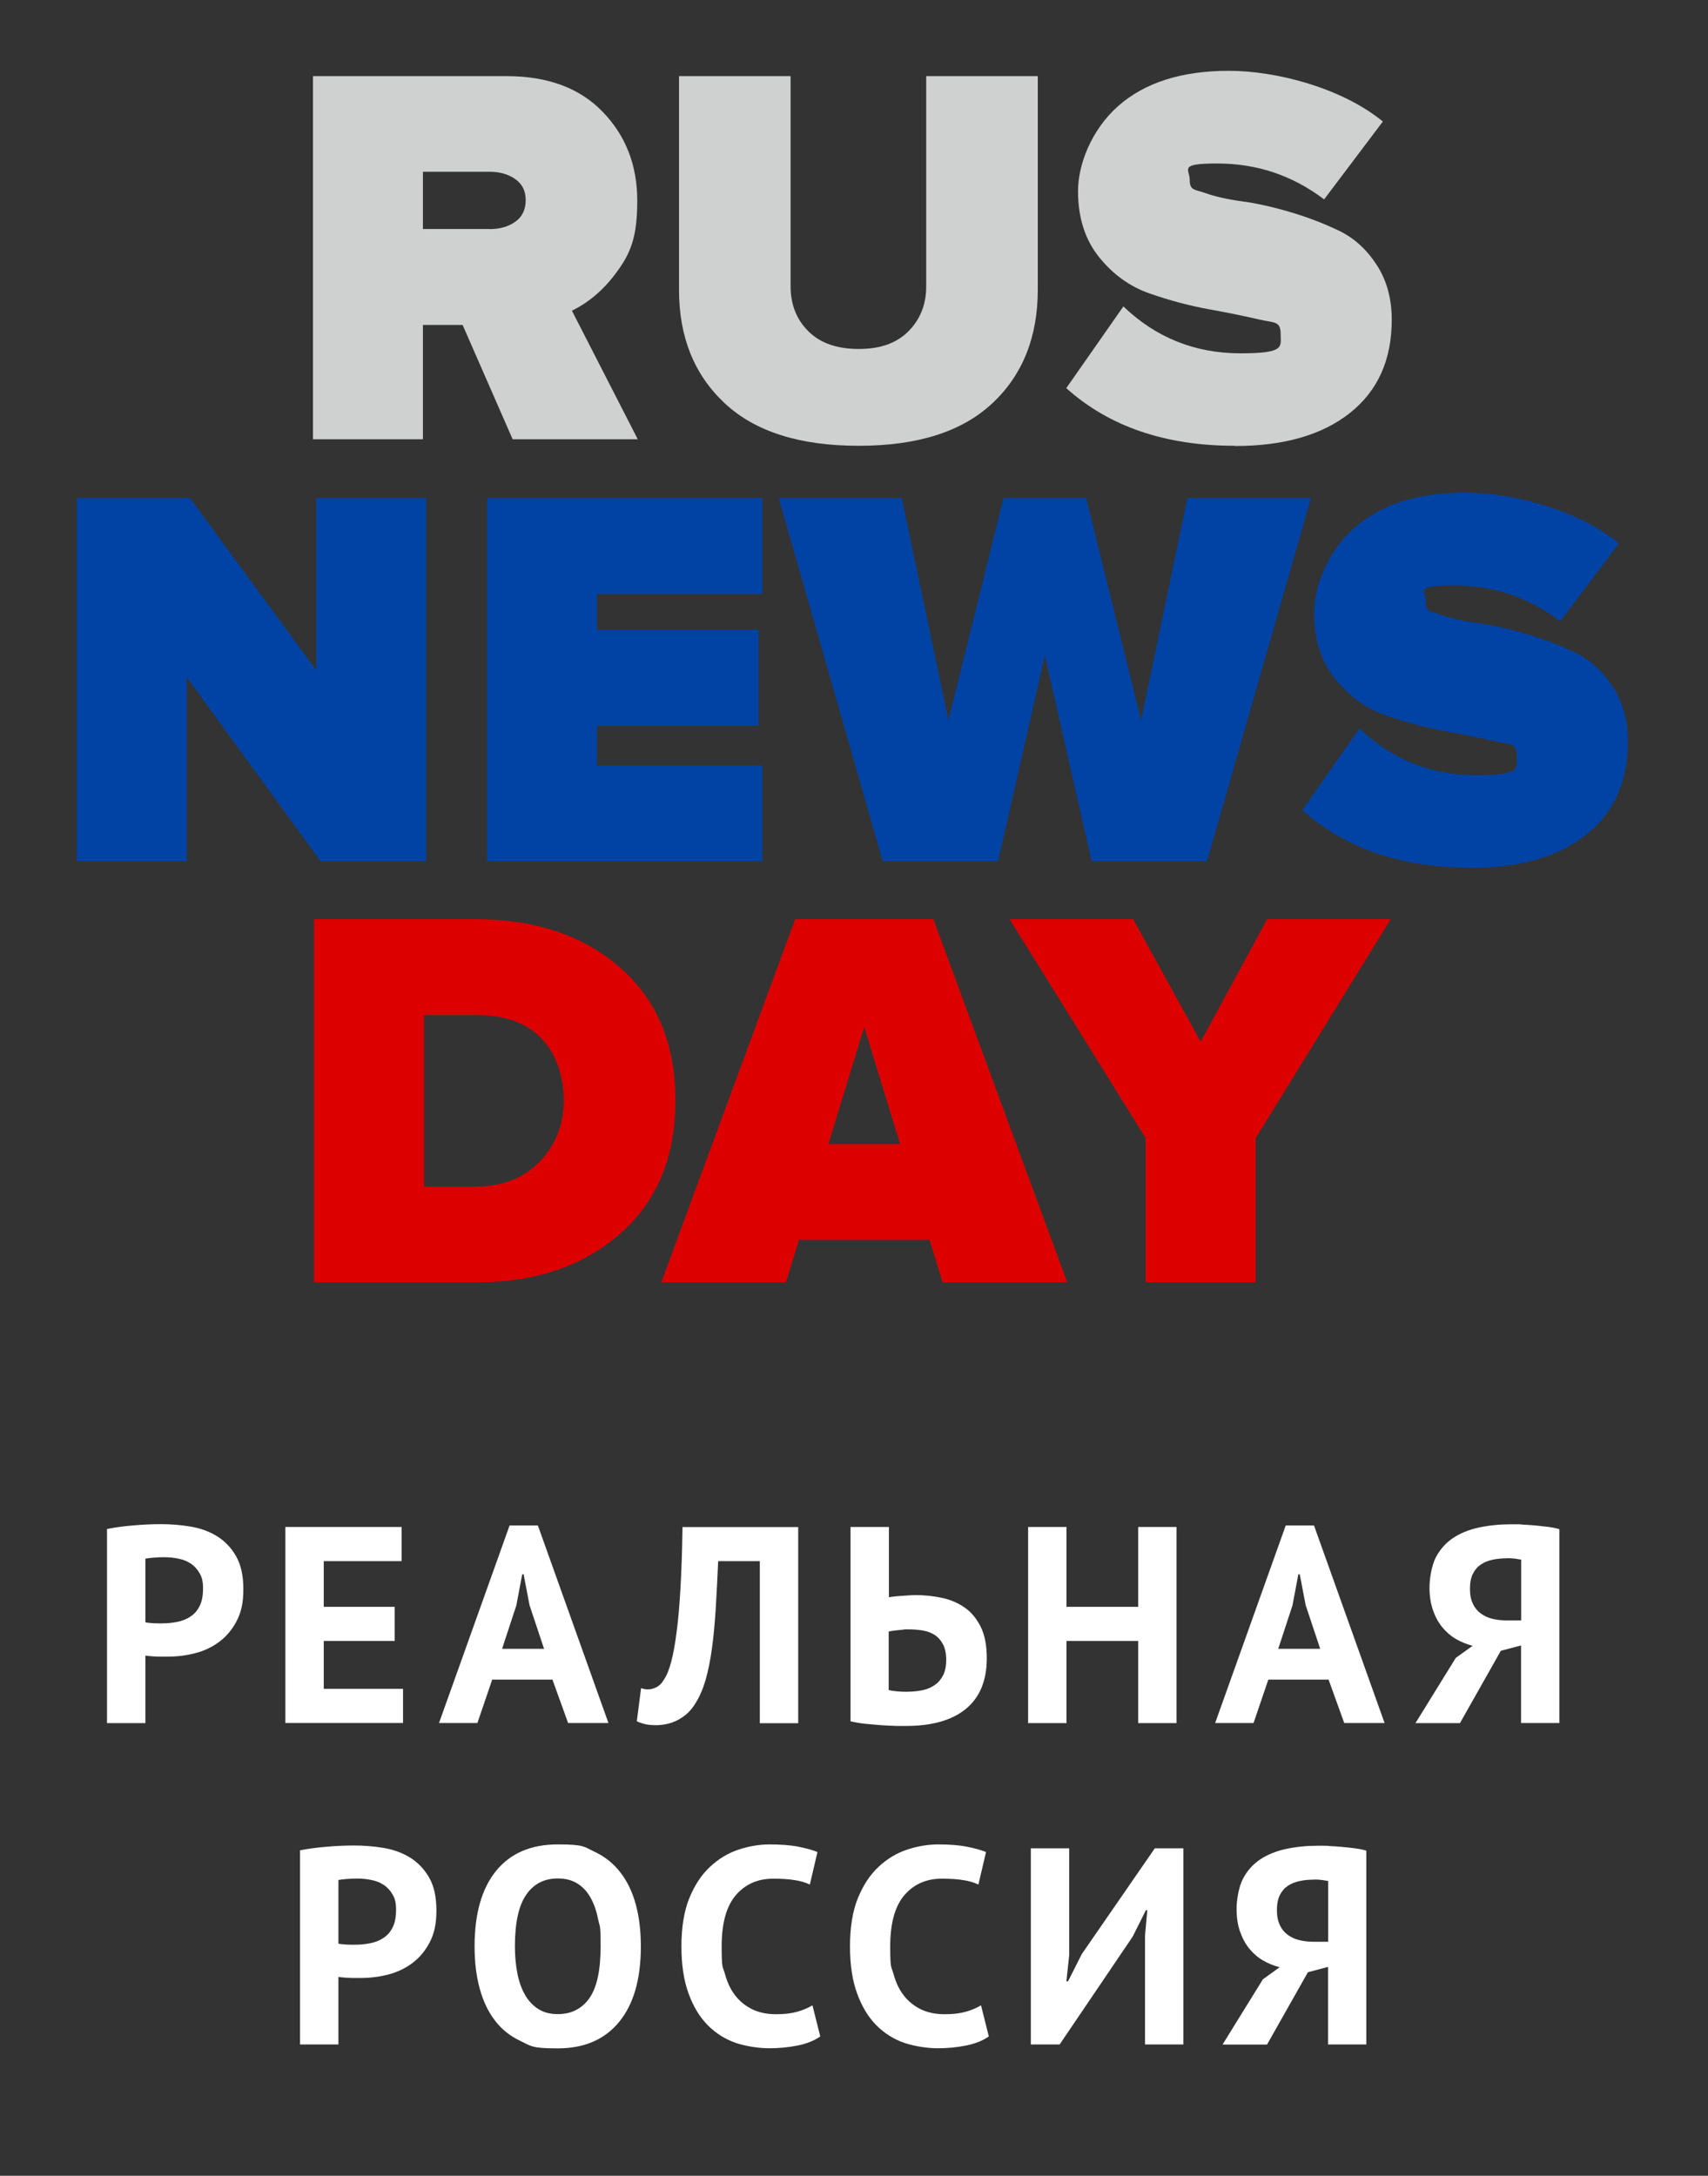
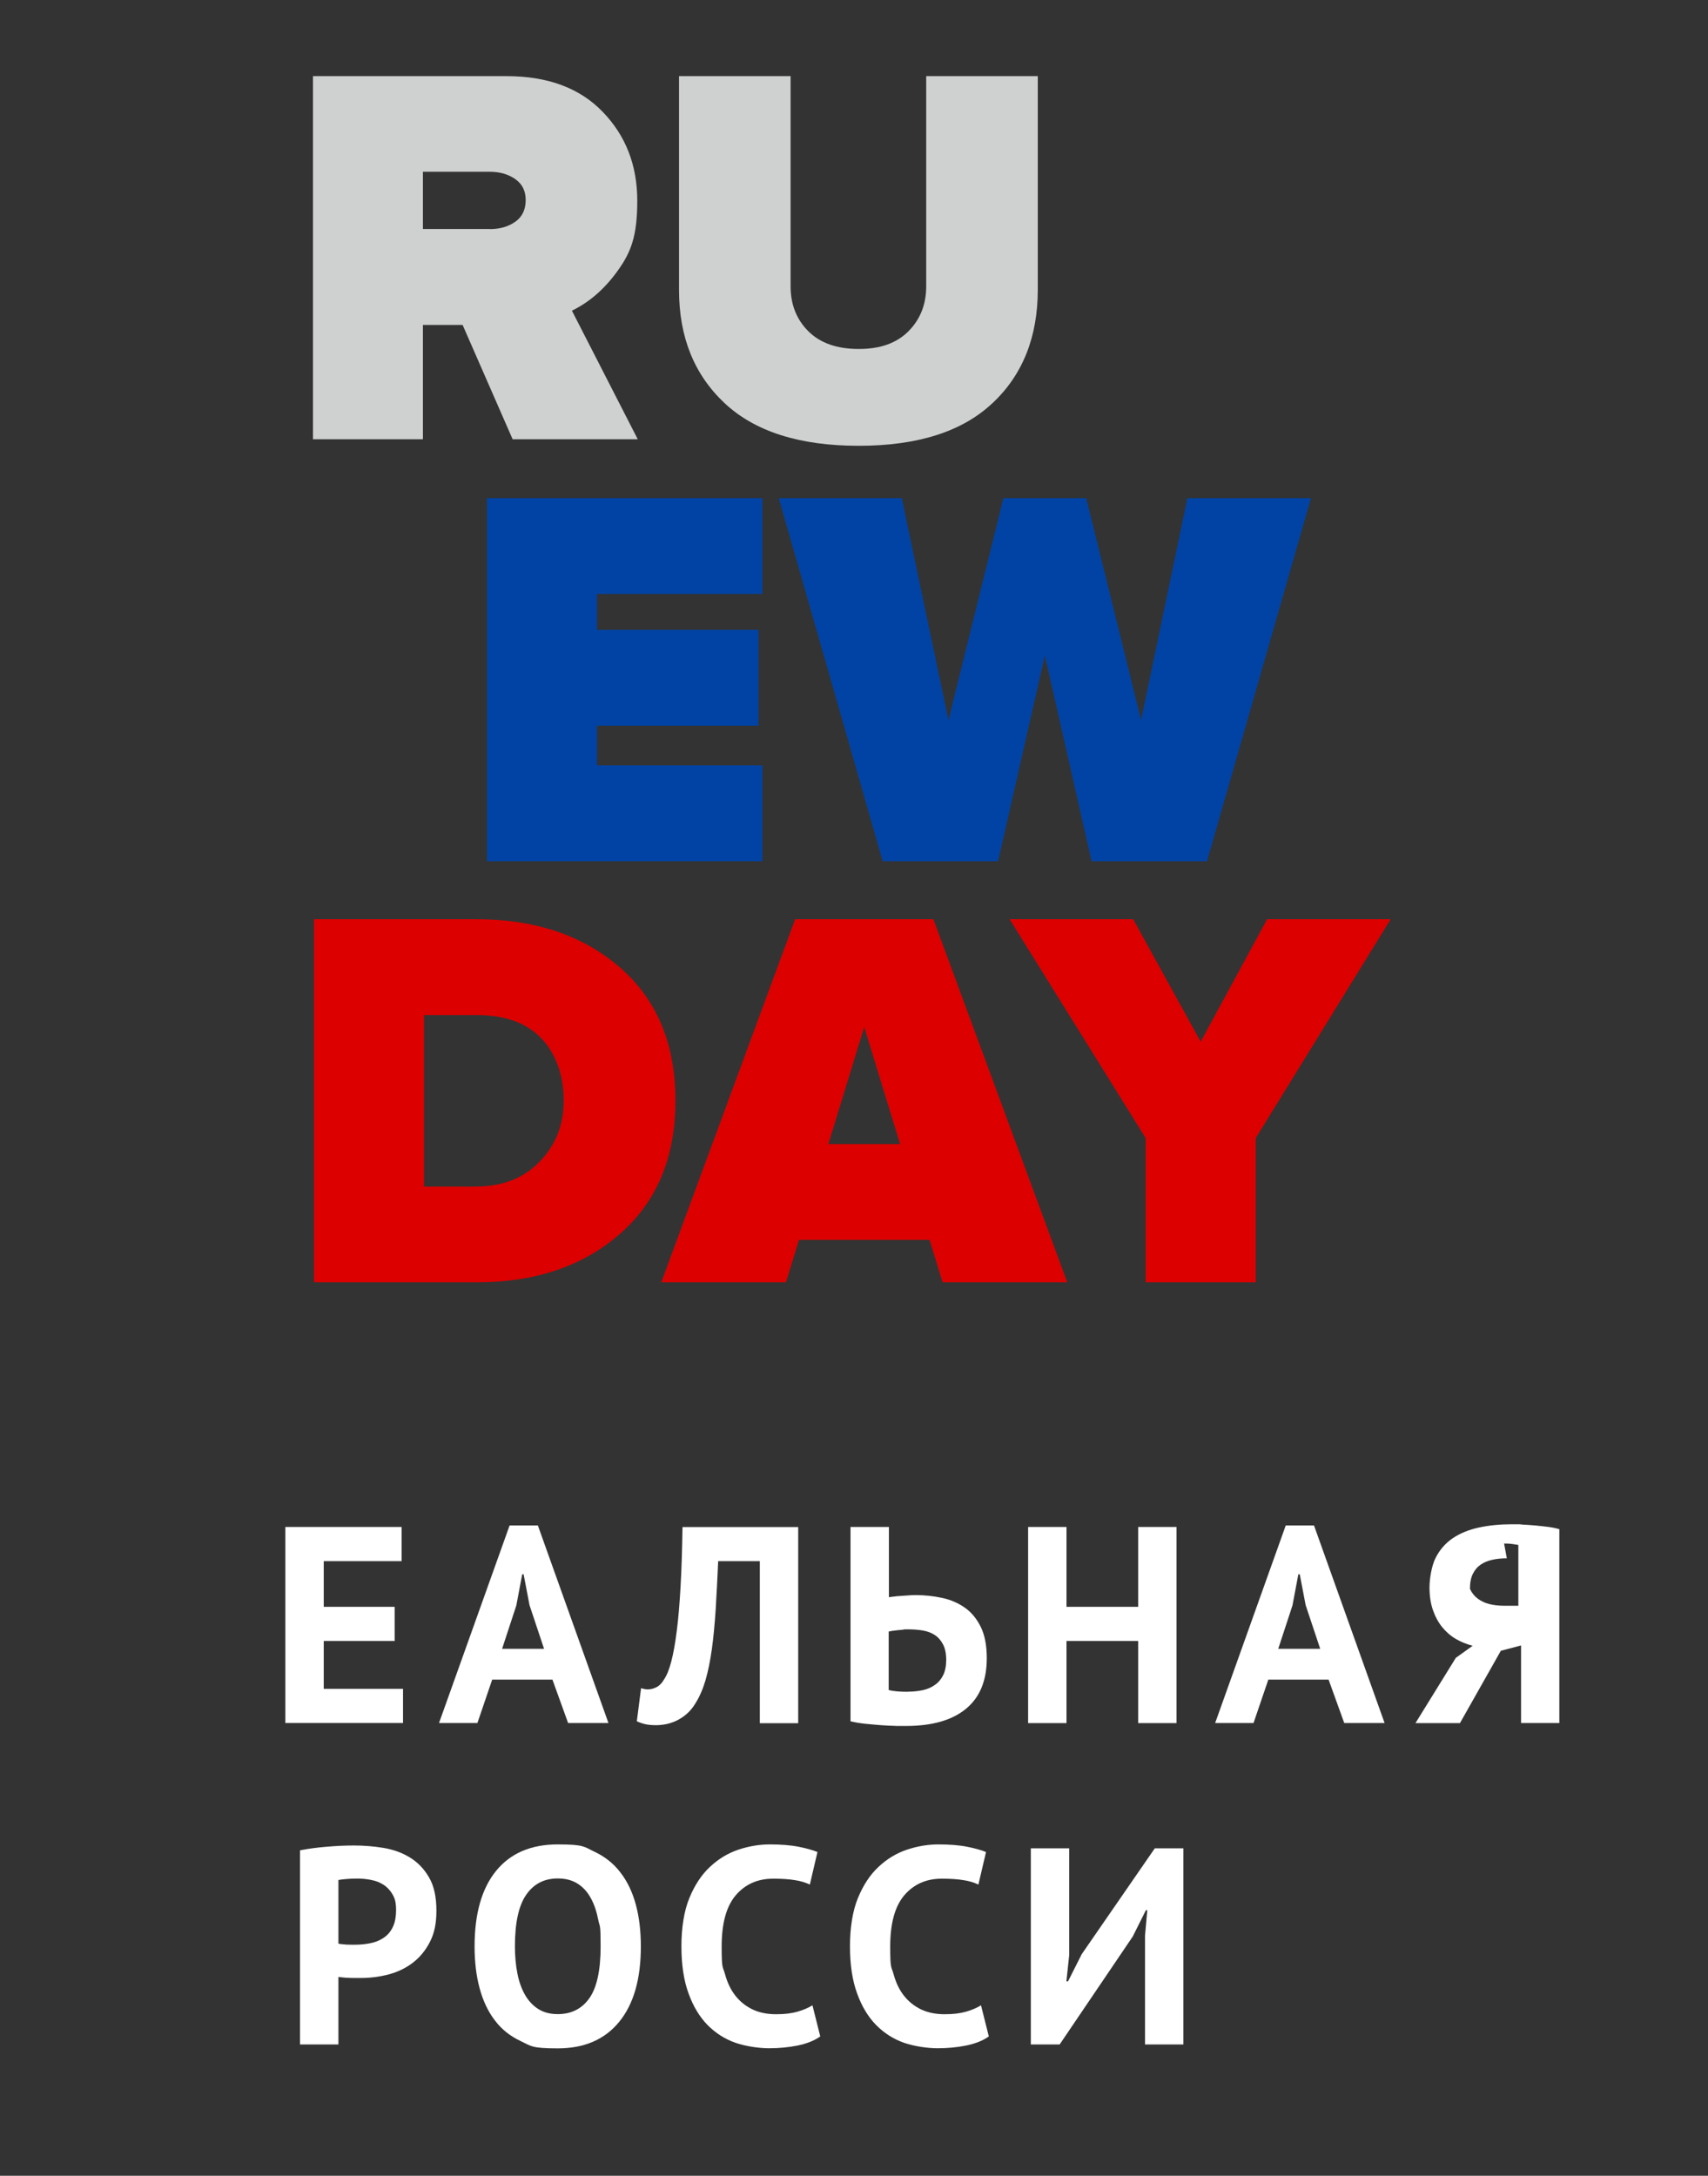
<svg xmlns="http://www.w3.org/2000/svg" id="_Слой_1" data-name="Слой 1" version="1.1" viewBox="0 0 1570.6 2000.1">
  <rect x="0" y="0" width="1570.6" height="2000.1" fill="#333333" stroke="none" />
  <defs>
    <style> .cls-1 { fill: #0043a5; } .cls-1, .cls-2, .cls-3, .cls-4 { stroke-width: 0px; } .cls-2 { fill: #dc0000; } .cls-3 { fill: #fff; } .cls-4 { fill: #cfd1d1; } </style>
  </defs>
  <g>
    <path class="cls-4" d="M586.5,403.8h-115.1l-46-105.1h-36.5v105.1h-101.1V70h178.1c37.7,0,67.2,10.9,88.3,32.8,21.2,21.9,31.8,49.1,31.8,81.8s-5.9,47.4-17.8,64c-11.9,16.7-25.9,29-42.3,37l60.5,118.1ZM450.4,210.6c9.3,0,17.2-2.3,23.5-6.8,6.3-4.5,9.5-11.1,9.5-19.8s-3.2-14.8-9.5-19.3c-6.4-4.5-14.2-6.8-23.5-6.8h-61.5v52.6h61.5Z" />
    <path class="cls-4" d="M912.7,370.5c-27.7,26.2-68.7,39.3-123.1,39.3s-95.5-13.1-123.4-39.3c-27.9-26.2-41.8-60.8-41.8-103.9V70h102.6v193.2c0,16.7,5.4,30.4,16.3,41.3,10.8,10.8,26.3,16.3,46.3,16.3s34.9-5.4,45.8-16.3c10.8-10.9,16.3-24.6,16.3-41.3V70h102.6v196.2c0,43.4-13.8,78.2-41.5,104.3Z" />
-     <path class="cls-4" d="M1135.6,409.8c-64.1,0-115.8-17.7-155.1-53l52.5-75.1c30,28.7,65.9,43.1,107.6,43.1s37-6,37-18-6.4-10-19.3-13c-12.8-3-28.3-6.2-46.6-9.5-18.2-3.3-36.4-8.2-54.5-14.5-18.2-6.3-33.7-17.5-46.6-33.5-12.8-16-19.3-36.2-19.3-60.6s12.3-56.4,36.8-78.1c24.5-21.7,58.5-32.5,101.9-32.5s103.6,15.5,141.6,46.6l-54,71.6c-29-22-61.7-33-98.1-33s-25.5,5-25.5,15,4.6,8.7,13.8,12c9.2,3.3,20.6,5.9,34.3,7.8,13.7,1.8,28.6,5.2,44.8,10,16.2,4.8,31.1,10.6,44.8,17.2,13.7,6.7,25.1,17.1,34.3,31.3,9.2,14.2,13.8,31,13.8,50.3,0,36.7-12.7,65.2-38.3,85.6-25.5,20.3-60.8,30.5-105.9,30.5Z" />
  </g>
  <g>
-     <path class="cls-1" d="M391.9,791.7h-97.1l-123.1-169.2v169.2h-101.1v-333.8h104.1l116.1,158.2v-158.2h101.1v333.8Z" />
    <path class="cls-1" d="M701,791.7h-253.2v-333.8h253.2v88.1h-152.1v33h148.6v88.1h-148.6v36.5h152.1v88.1Z" />
    <path class="cls-1" d="M1109.9,791.7h-106.1l-43-189.2-43,189.2h-106.1l-95.6-333.8h113.1l43,204.2,50.5-204.2h76.1l50.5,204.2,42.6-204.2h113.6l-95.6,333.8Z" />
-     <path class="cls-1" d="M1352.7,797.7c-64.1,0-115.8-17.7-155.1-53l52.5-75.1c30,28.7,65.9,43,107.6,43s37-6,37-18-6.4-10-19.3-13c-12.8-3-28.3-6.2-46.6-9.5-18.2-3.3-36.4-8.2-54.5-14.5-18.2-6.3-33.7-17.5-46.6-33.5-12.8-16-19.3-36.2-19.3-60.6s12.3-56.4,36.8-78.1c24.5-21.7,58.5-32.5,101.9-32.5s103.6,15.5,141.6,46.6l-54,71.6c-29-22-61.7-33-98.1-33s-25.5,5-25.5,15,4.6,8.7,13.8,12c9.2,3.3,20.6,5.9,34.3,7.8,13.7,1.8,28.6,5.2,44.8,10,16.2,4.8,31.1,10.6,44.8,17.2,13.7,6.7,25.1,17.1,34.3,31.3,9.2,14.2,13.8,31,13.8,50.3,0,36.7-12.7,65.2-38.3,85.6-25.5,20.3-60.8,30.5-105.9,30.5Z" />
  </g>
  <g>
    <path class="cls-2" d="M438.4,1178.8h-149.6v-333.8h149.1c54,0,98.1,14.8,132.1,44.3,34,29.5,51.1,70.3,51.1,122.4s-17,92.9-51.1,122.6c-34,29.7-77.9,44.5-131.6,44.5ZM437.8,1090.7c24.4,0,43.9-7.7,58.6-23,14.7-15.3,22-34,22-56s-6.8-42.7-20.5-57.1c-13.7-14.3-33.5-21.5-59.5-21.5h-48.5v157.7h48Z" />
    <path class="cls-2" d="M981.4,1178.8h-114.6l-12-39h-120.1l-12,39h-114.6l123.1-333.8h127.1l123.1,333.8ZM827.7,1051.7l-33-107.6-33,107.6h66.1Z" />
    <path class="cls-2" d="M1154.6,1178.8h-101.1v-132.6l-125.1-201.2h113.6l62.1,112.6,61.1-112.6h113.6l-124.1,201.2v132.6Z" />
  </g>
  <g>
-     <path class="cls-3" d="M98.5,1405.5c7.2-1.4,15.2-2.5,23.8-3.2,8.7-.8,17.3-1.2,25.9-1.2s17.9.7,26.9,2.2c9,1.5,17.1,4.4,24.3,8.8,7.2,4.4,13.1,10.5,17.6,18.3,4.5,7.8,6.8,18,6.8,30.5s-2,20.9-5.9,28.7c-4,7.8-9.2,14.2-15.7,19.2-6.5,5-13.9,8.6-22.3,10.8-8.3,2.2-17,3.3-25.9,3.3h-4.1c-1.9,0-3.9,0-5.9-.1-2.1,0-4.1-.2-6.1-.4-2-.2-3.4-.3-4.2-.5v62.1h-35.3v-178.5ZM151,1431.5c-3.4,0-6.7.1-9.8.4-3.1.3-5.6.5-7.5.9v58.5c.7.2,1.7.4,3.1.5,1.4.2,2.8.3,4.4.4,1.5,0,3,.1,4.5.1h3.2c4.6,0,9.2-.4,13.8-1.3,4.5-.9,8.6-2.4,12.2-4.8,3.6-2.3,6.5-5.5,8.6-9.7,2.1-4.1,3.2-9.5,3.2-16.2s-1-10.3-3.1-14c-2.1-3.7-4.8-6.7-8.1-8.9-3.3-2.2-7.2-3.8-11.5-4.6-4.3-.9-8.7-1.3-13.1-1.3Z" />
    <path class="cls-3" d="M262.4,1403.7h106.9v31.4h-71.6v42h65.2v31.4h-65.2v44h72.9v31.4h-108.2v-180.3Z" />
    <path class="cls-3" d="M508,1544h-55.4l-13.6,39.9h-35.3l64.9-181.6h26l64.9,181.6h-37.1l-14.4-39.9ZM461.7,1515.7h38.6l-13.4-40.2-5.4-28.3h-1.3l-5.4,28.6-13.1,39.9Z" />
    <path class="cls-3" d="M698.8,1435.1h-38.4c-.7,16.3-1.5,31.2-2.3,44.6-.9,13.4-2,25.5-3.5,36.2-1.5,10.7-3.4,20.2-5.8,28.5-2.4,8.2-5.5,15.4-9.3,21.4-2.4,4-5.1,7.2-8.1,9.8-3,2.6-6.1,4.6-9.4,6.2-3.3,1.5-6.5,2.6-9.7,3.2-3.2.6-6.1.9-8.9.9-4,0-7.3-.3-9.9-.9-2.7-.6-5.3-1.5-7.9-2.7l3.9-30.4c1,.3,2.1.6,3.1.8,1,.2,2.1.3,3.1.3,2.7,0,5.4-.7,8.1-2.1,2.7-1.4,4.9-3.7,6.8-7,2.6-3.8,4.8-9.3,6.7-16.6,1.9-7.3,3.6-16.6,5-27.9,1.5-11.3,2.6-24.9,3.5-40.6.9-15.7,1.5-34,1.8-55h106.4v180.3h-35.3v-148.9Z" />
    <path class="cls-3" d="M782.1,1403.7h35.3v64.6c.9-.2,2.3-.4,4.3-.6,2-.3,4.1-.5,6.4-.6,2.3-.2,4.7-.3,7.1-.5,2.4-.2,4.6-.3,6.7-.3,8.4,0,16.6.9,24.5,2.6,7.9,1.7,14.9,4.8,21,9.1s10.9,10.3,14.6,17.8c3.6,7.5,5.4,16.9,5.4,28.5,0,20.6-6.4,36.1-19.2,46.6-12.8,10.5-31.1,15.7-55,15.7s-5.6,0-9.7-.1c-4,0-8.5-.3-13.3-.6-4.8-.4-9.7-.8-14.6-1.3-4.9-.5-9.4-1.3-13.5-2.3v-178.5ZM834.9,1555.1c4.8,0,9.4-.5,13.6-1.4,4.3-.9,8.1-2.6,11.3-4.9,3.3-2.3,5.8-5.4,7.6-9.1,1.8-3.8,2.7-8.4,2.7-13.9s-1-10.6-3-14.3c-2-3.7-4.5-6.6-7.7-8.6-3.2-2.1-6.9-3.4-11.2-4.1s-8.8-1-13.4-1-2.7,0-4.4.3c-1.7.2-3.4.3-5.2.5-1.7.2-3.3.4-4.8.6-1.5.3-2.5.5-3.2.6v53.8c1.9.5,4.4.9,7.6,1.2,3.2.3,6.5.4,9.9.4Z" />
    <path class="cls-3" d="M1046.6,1508.5h-65.9v75.5h-35.3v-180.3h35.3v73.4h65.9v-73.4h35.3v180.3h-35.3v-75.5Z" />
    <path class="cls-3" d="M1221.7,1544h-55.4l-13.6,39.9h-35.3l64.9-181.6h26l64.9,181.6h-37.1l-14.4-39.9ZM1175.4,1515.7h38.6l-13.4-40.2-5.4-28.3h-1.3l-5.4,28.6-13.1,39.9Z" />
-     <path class="cls-3" d="M1434,1583.9h-35.3v-71.3l-18.6,4.9-37.6,66.5h-40.9l37.1-60,15.5-11.1c-5.5-1.4-10.7-3.5-15.5-6.3-4.8-2.8-9-6.5-12.6-10.9-3.6-4.5-6.4-9.7-8.5-15.8-2.1-6.1-3.1-13-3.1-20.7s1.9-19.9,5.7-27.3c3.8-7.4,9-13.3,15.7-17.9,6.7-4.5,14.7-7.8,24-9.8,9.3-2,19.3-3,30.1-3s6.3,0,10,.3c3.8.2,7.7.4,11.7.8,4,.4,8,.8,11.8,1.3,3.9.5,7.3,1.2,10.4,2.1v178.5ZM1385.6,1432.5c-4.6,0-9,.4-13.1,1.3-4.1.9-7.7,2.3-10.8,4.4-3.1,2.1-5.5,4.9-7.3,8.5-1.8,3.6-2.7,8.2-2.7,13.9s.9,9.8,2.6,13.5c1.7,3.7,4.1,6.7,7.2,9,3.1,2.3,6.7,4,10.8,5,4.1,1,8.6,1.5,13.4,1.5h13.1v-55.9c-1.9-.3-3.8-.6-5.8-.9-2-.3-4.4-.4-7.3-.4Z" />
+     <path class="cls-3" d="M1434,1583.9h-35.3v-71.3l-18.6,4.9-37.6,66.5h-40.9l37.1-60,15.5-11.1c-5.5-1.4-10.7-3.5-15.5-6.3-4.8-2.8-9-6.5-12.6-10.9-3.6-4.5-6.4-9.7-8.5-15.8-2.1-6.1-3.1-13-3.1-20.7s1.9-19.9,5.7-27.3c3.8-7.4,9-13.3,15.7-17.9,6.7-4.5,14.7-7.8,24-9.8,9.3-2,19.3-3,30.1-3s6.3,0,10,.3c3.8.2,7.7.4,11.7.8,4,.4,8,.8,11.8,1.3,3.9.5,7.3,1.2,10.4,2.1v178.5ZM1385.6,1432.5c-4.6,0-9,.4-13.1,1.3-4.1.9-7.7,2.3-10.8,4.4-3.1,2.1-5.5,4.9-7.3,8.5-1.8,3.6-2.7,8.2-2.7,13.9c1.7,3.7,4.1,6.7,7.2,9,3.1,2.3,6.7,4,10.8,5,4.1,1,8.6,1.5,13.4,1.5h13.1v-55.9c-1.9-.3-3.8-.6-5.8-.9-2-.3-4.4-.4-7.3-.4Z" />
  </g>
  <g>
    <path class="cls-3" d="M276,1700.9c7.2-1.4,15.2-2.5,23.8-3.2,8.7-.8,17.3-1.2,25.9-1.2s17.9.7,26.9,2.2c9,1.5,17.1,4.4,24.3,8.8,7.2,4.4,13.1,10.5,17.6,18.3,4.6,7.8,6.8,18,6.8,30.5s-2,20.9-5.9,28.7c-4,7.8-9.2,14.2-15.7,19.2-6.5,5-14,8.6-22.3,10.8-8.3,2.2-16.9,3.3-25.9,3.3h-4.1c-1.9,0-3.9,0-5.9-.1-2.1,0-4.1-.2-6.1-.4-2-.2-3.4-.3-4.2-.5v62.1h-35.3v-178.5ZM328.5,1726.9c-3.4,0-6.7.1-9.8.4-3.1.3-5.6.5-7.5.9v58.5c.7.2,1.7.4,3.1.5s2.8.3,4.4.4c1.5,0,3,.1,4.5.1h3.2c4.6,0,9.2-.4,13.8-1.3,4.6-.9,8.6-2.4,12.2-4.8,3.6-2.3,6.5-5.5,8.6-9.7,2.1-4.1,3.2-9.5,3.2-16.2s-1-10.3-3.1-14c-2.1-3.7-4.8-6.7-8.1-8.9-3.3-2.2-7.2-3.8-11.5-4.6-4.3-.9-8.7-1.3-13.1-1.3Z" />
    <path class="cls-3" d="M436.4,1789.2c0-30,6.6-53.2,19.8-69.4,13.2-16.2,32.1-24.3,56.7-24.3s24.1,2.2,33.7,6.7c9.6,4.5,17.6,10.8,23.9,19.1,6.4,8.2,11.1,18.1,14.2,29.6,3.1,11.5,4.6,24.3,4.6,38.4,0,30.1-6.7,53.2-20,69.4-13.3,16.2-32.1,24.3-56.5,24.3s-24.4-2.2-34-6.7c-9.6-4.5-17.6-10.8-23.8-19.1-6.3-8.2-10.9-18.1-14-29.6-3.1-11.5-4.6-24.3-4.6-38.4ZM473.5,1789.2c0,9.1.8,17.5,2.3,25.1,1.5,7.6,3.9,14.2,7.1,19.7,3.2,5.5,7.3,9.8,12.2,12.9,5,3.1,10.9,4.6,17.8,4.6,12.5,0,22.2-4.9,29.1-14.7,6.9-9.8,10.3-25.7,10.3-47.6s-.7-16.9-2.2-24.5c-1.5-7.6-3.7-14.2-6.8-19.8-3.1-5.7-7.1-10.1-12.1-13.3-5-3.2-11.1-4.8-18.3-4.8-12.5,0-22.2,5-29.1,15.1-6.9,10-10.3,25.8-10.3,47.3Z" />
    <path class="cls-3" d="M754.3,1872c-5.5,3.9-12.5,6.7-21,8.4-8.5,1.7-17.2,2.5-26.1,2.5s-21.1-1.7-30.8-5c-9.7-3.4-18.2-8.8-25.6-16.2-7.4-7.5-13.3-17.2-17.6-29.1-4.4-11.9-6.6-26.4-6.6-43.4s2.4-32.5,7.3-44.4c4.9-11.9,11.2-21.5,19.1-28.8,7.8-7.3,16.5-12.5,26.1-15.7,9.6-3.2,19.2-4.8,28.9-4.8s19,.7,26.1,2.1c7.1,1.4,13,3,17.6,4.9l-7,29.9c-4-1.9-8.6-3.3-14-4.1-5.4-.9-12-1.3-19.7-1.3-14.3,0-25.7,5.1-34.4,15.2-8.7,10.2-13,25.9-13,47.2s1,17.8,3.1,25.4c2.1,7.7,5.2,14.2,9.4,19.6,4.2,5.4,9.4,9.6,15.7,12.7,6.3,3,13.5,4.5,21.8,4.5s14.2-.8,19.6-2.3c5.3-1.5,10-3.5,13.9-5.9l7.2,28.7Z" />
    <path class="cls-3" d="M909.3,1872c-5.5,3.9-12.5,6.7-21,8.4-8.5,1.7-17.2,2.5-26.1,2.5s-21.1-1.7-30.8-5c-9.7-3.4-18.2-8.8-25.6-16.2-7.4-7.5-13.3-17.2-17.6-29.1-4.4-11.9-6.6-26.4-6.6-43.4s2.4-32.5,7.3-44.4c4.9-11.9,11.2-21.5,19.1-28.8,7.8-7.3,16.5-12.5,26.1-15.7,9.6-3.2,19.2-4.8,28.9-4.8s19,.7,26.1,2.1c7.1,1.4,13,3,17.6,4.9l-7,29.9c-4-1.9-8.6-3.3-14-4.1-5.4-.9-12-1.3-19.7-1.3-14.3,0-25.7,5.1-34.4,15.2-8.7,10.2-13,25.9-13,47.2s1,17.8,3.1,25.4c2.1,7.7,5.2,14.2,9.4,19.6,4.2,5.4,9.4,9.6,15.7,12.7,6.3,3,13.5,4.5,21.8,4.5s14.2-.8,19.6-2.3c5.3-1.5,10-3.5,13.9-5.9l7.2,28.7Z" />
    <path class="cls-3" d="M1052.9,1779.4l2.1-23.4h-1.3l-12.1,24.2-67.2,99.2h-26.5v-180.3h35.3v98.1l-2.6,24.2h1.5l12.6-25,67.2-97.3h26.3v180.3h-35.3v-99.9Z" />
-     <path class="cls-3" d="M1256.5,1879.4h-35.3v-71.3l-18.5,4.9-37.6,66.5h-40.9l37.1-60,15.4-11.1c-5.5-1.4-10.6-3.5-15.4-6.3-4.8-2.8-9-6.5-12.6-10.9-3.6-4.5-6.4-9.7-8.5-15.8-2.1-6.1-3.1-13-3.1-20.7s1.9-19.9,5.7-27.3c3.8-7.4,9-13.3,15.7-17.9,6.7-4.5,14.7-7.8,23.9-9.8,9.3-2,19.3-3,30.1-3s6.3,0,10,.3c3.8.2,7.7.4,11.7.8,4,.4,8,.8,11.8,1.3,3.9.5,7.3,1.2,10.4,2.1v178.5ZM1208.1,1727.9c-4.6,0-9,.4-13.1,1.3-4.1.9-7.7,2.3-10.8,4.4-3.1,2.1-5.5,4.9-7.3,8.5-1.8,3.6-2.7,8.2-2.7,13.9s.9,9.8,2.6,13.5c1.7,3.7,4.1,6.7,7.2,9,3.1,2.3,6.7,4,10.8,5,4.1,1,8.6,1.5,13.4,1.5h13.1v-55.9c-1.9-.3-3.8-.6-5.8-.9-2-.3-4.4-.4-7.3-.4Z" />
  </g>
</svg>